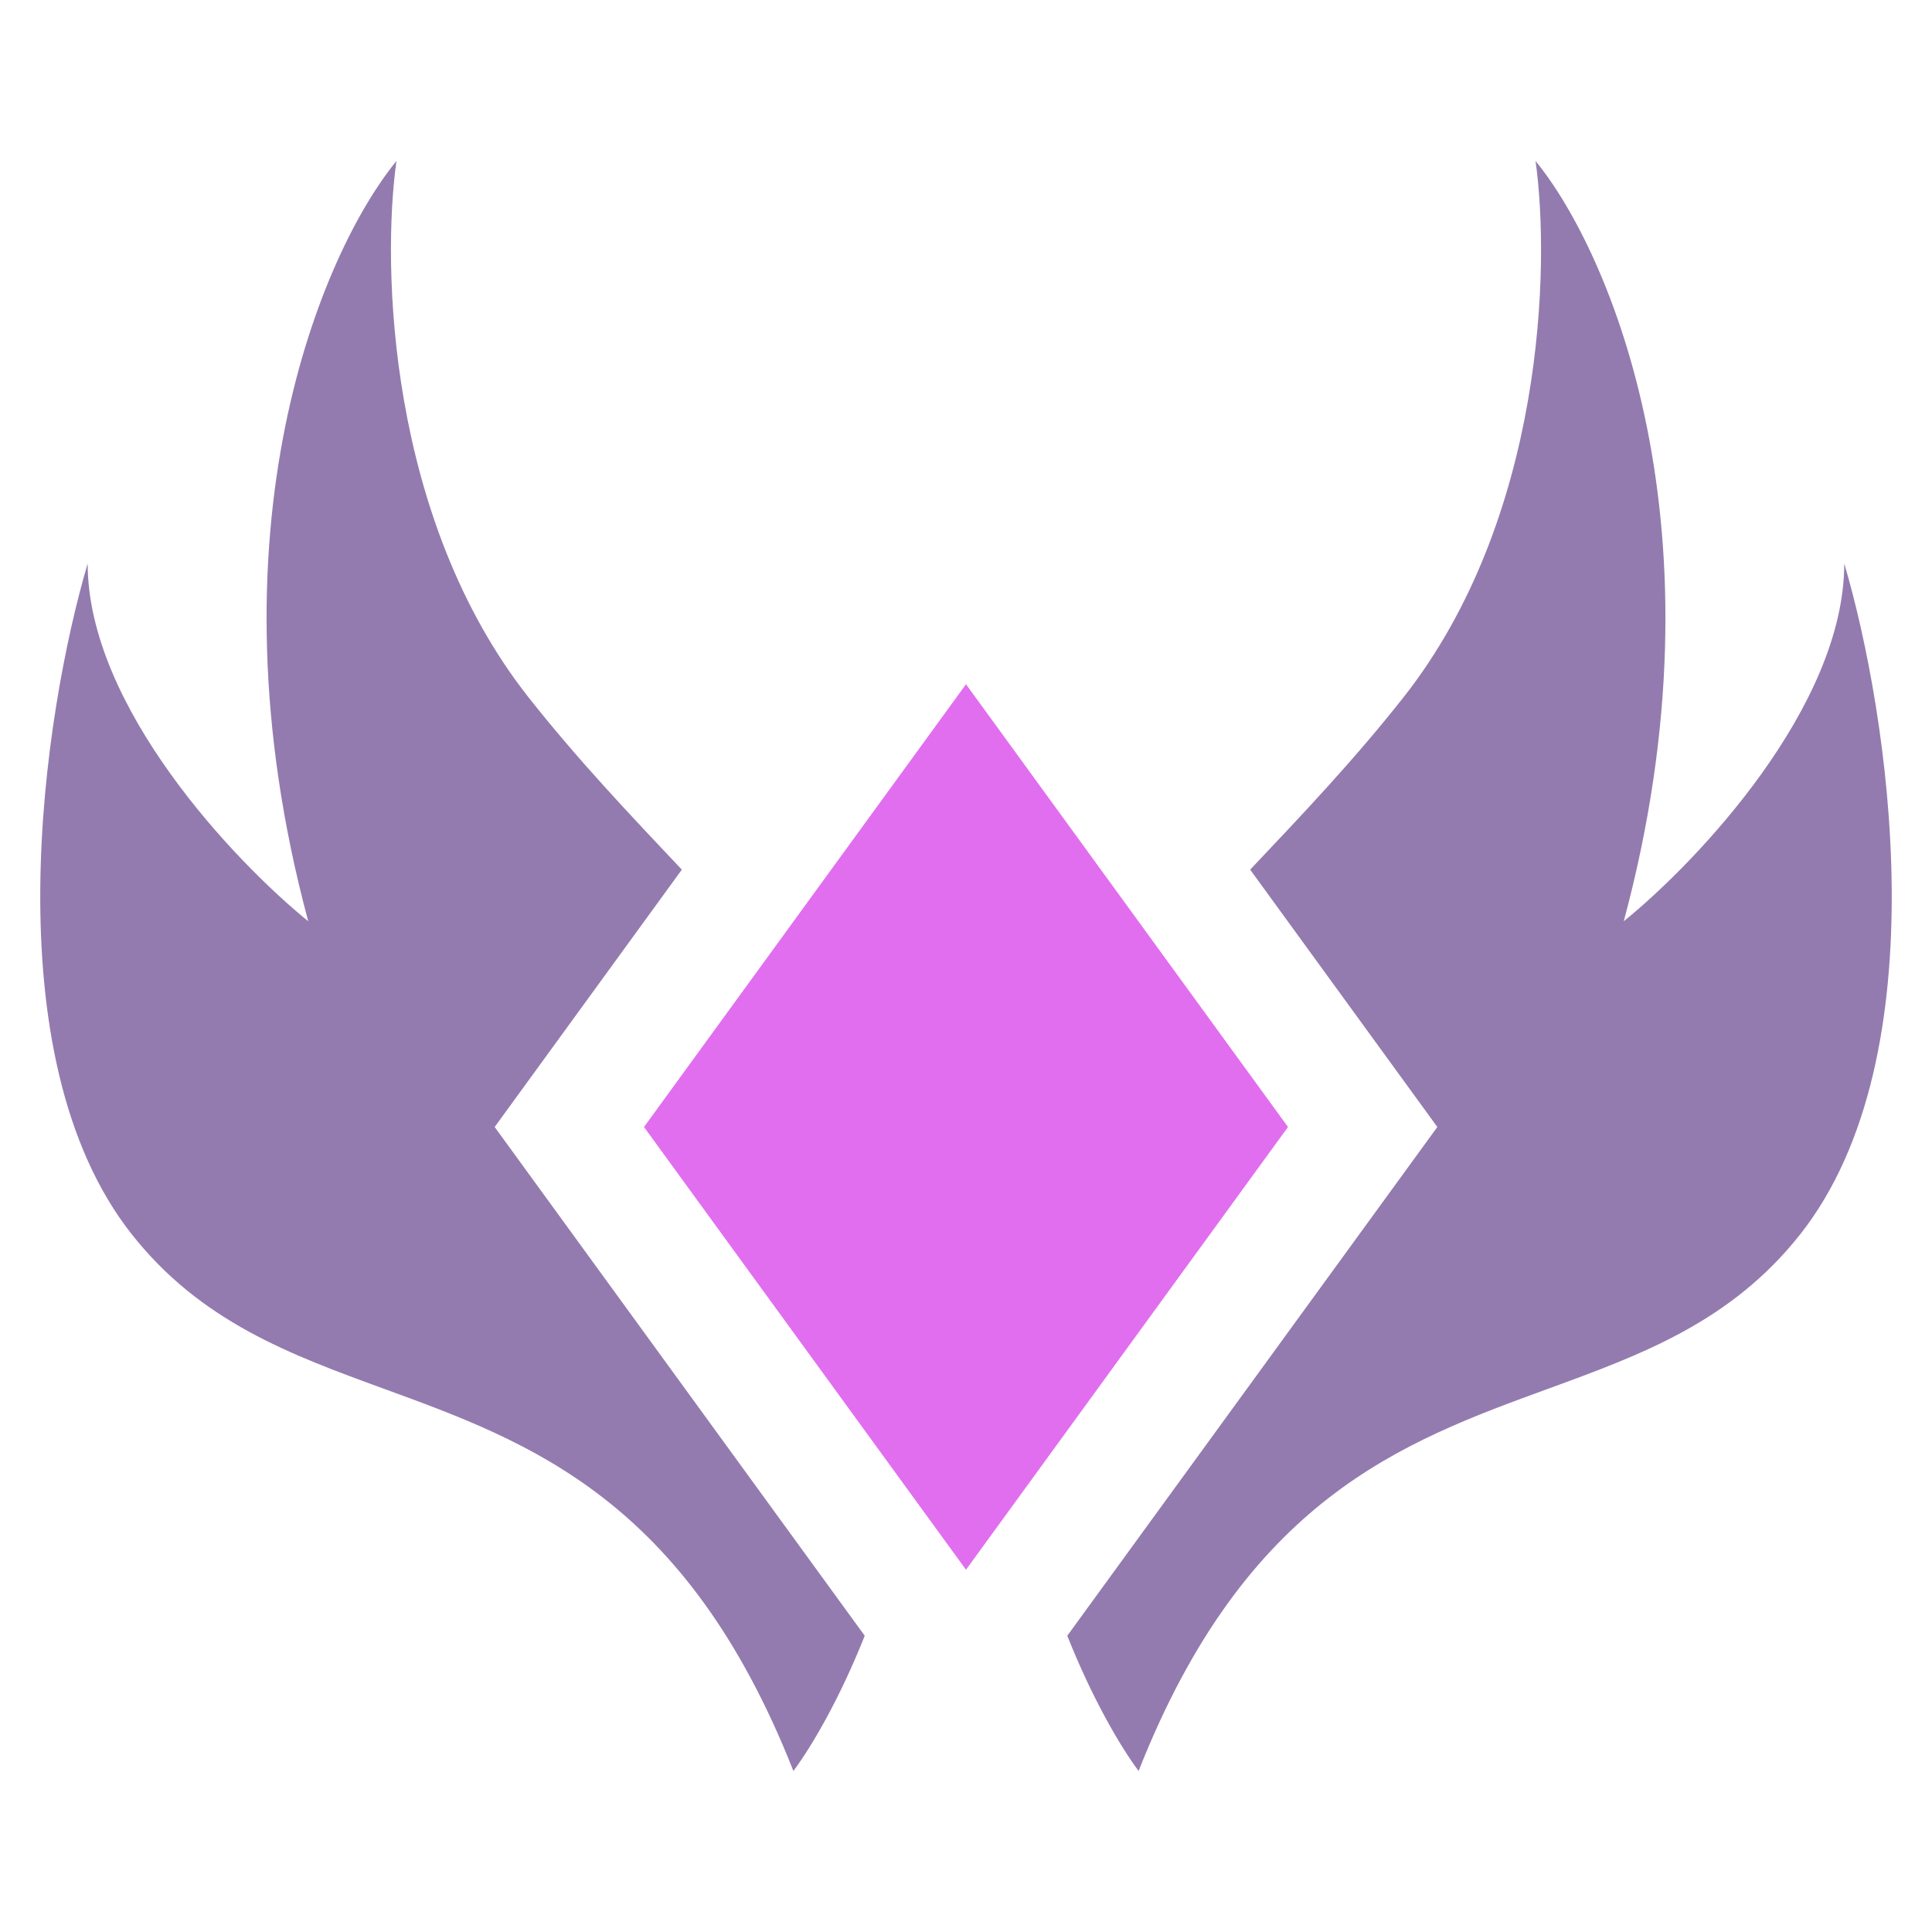
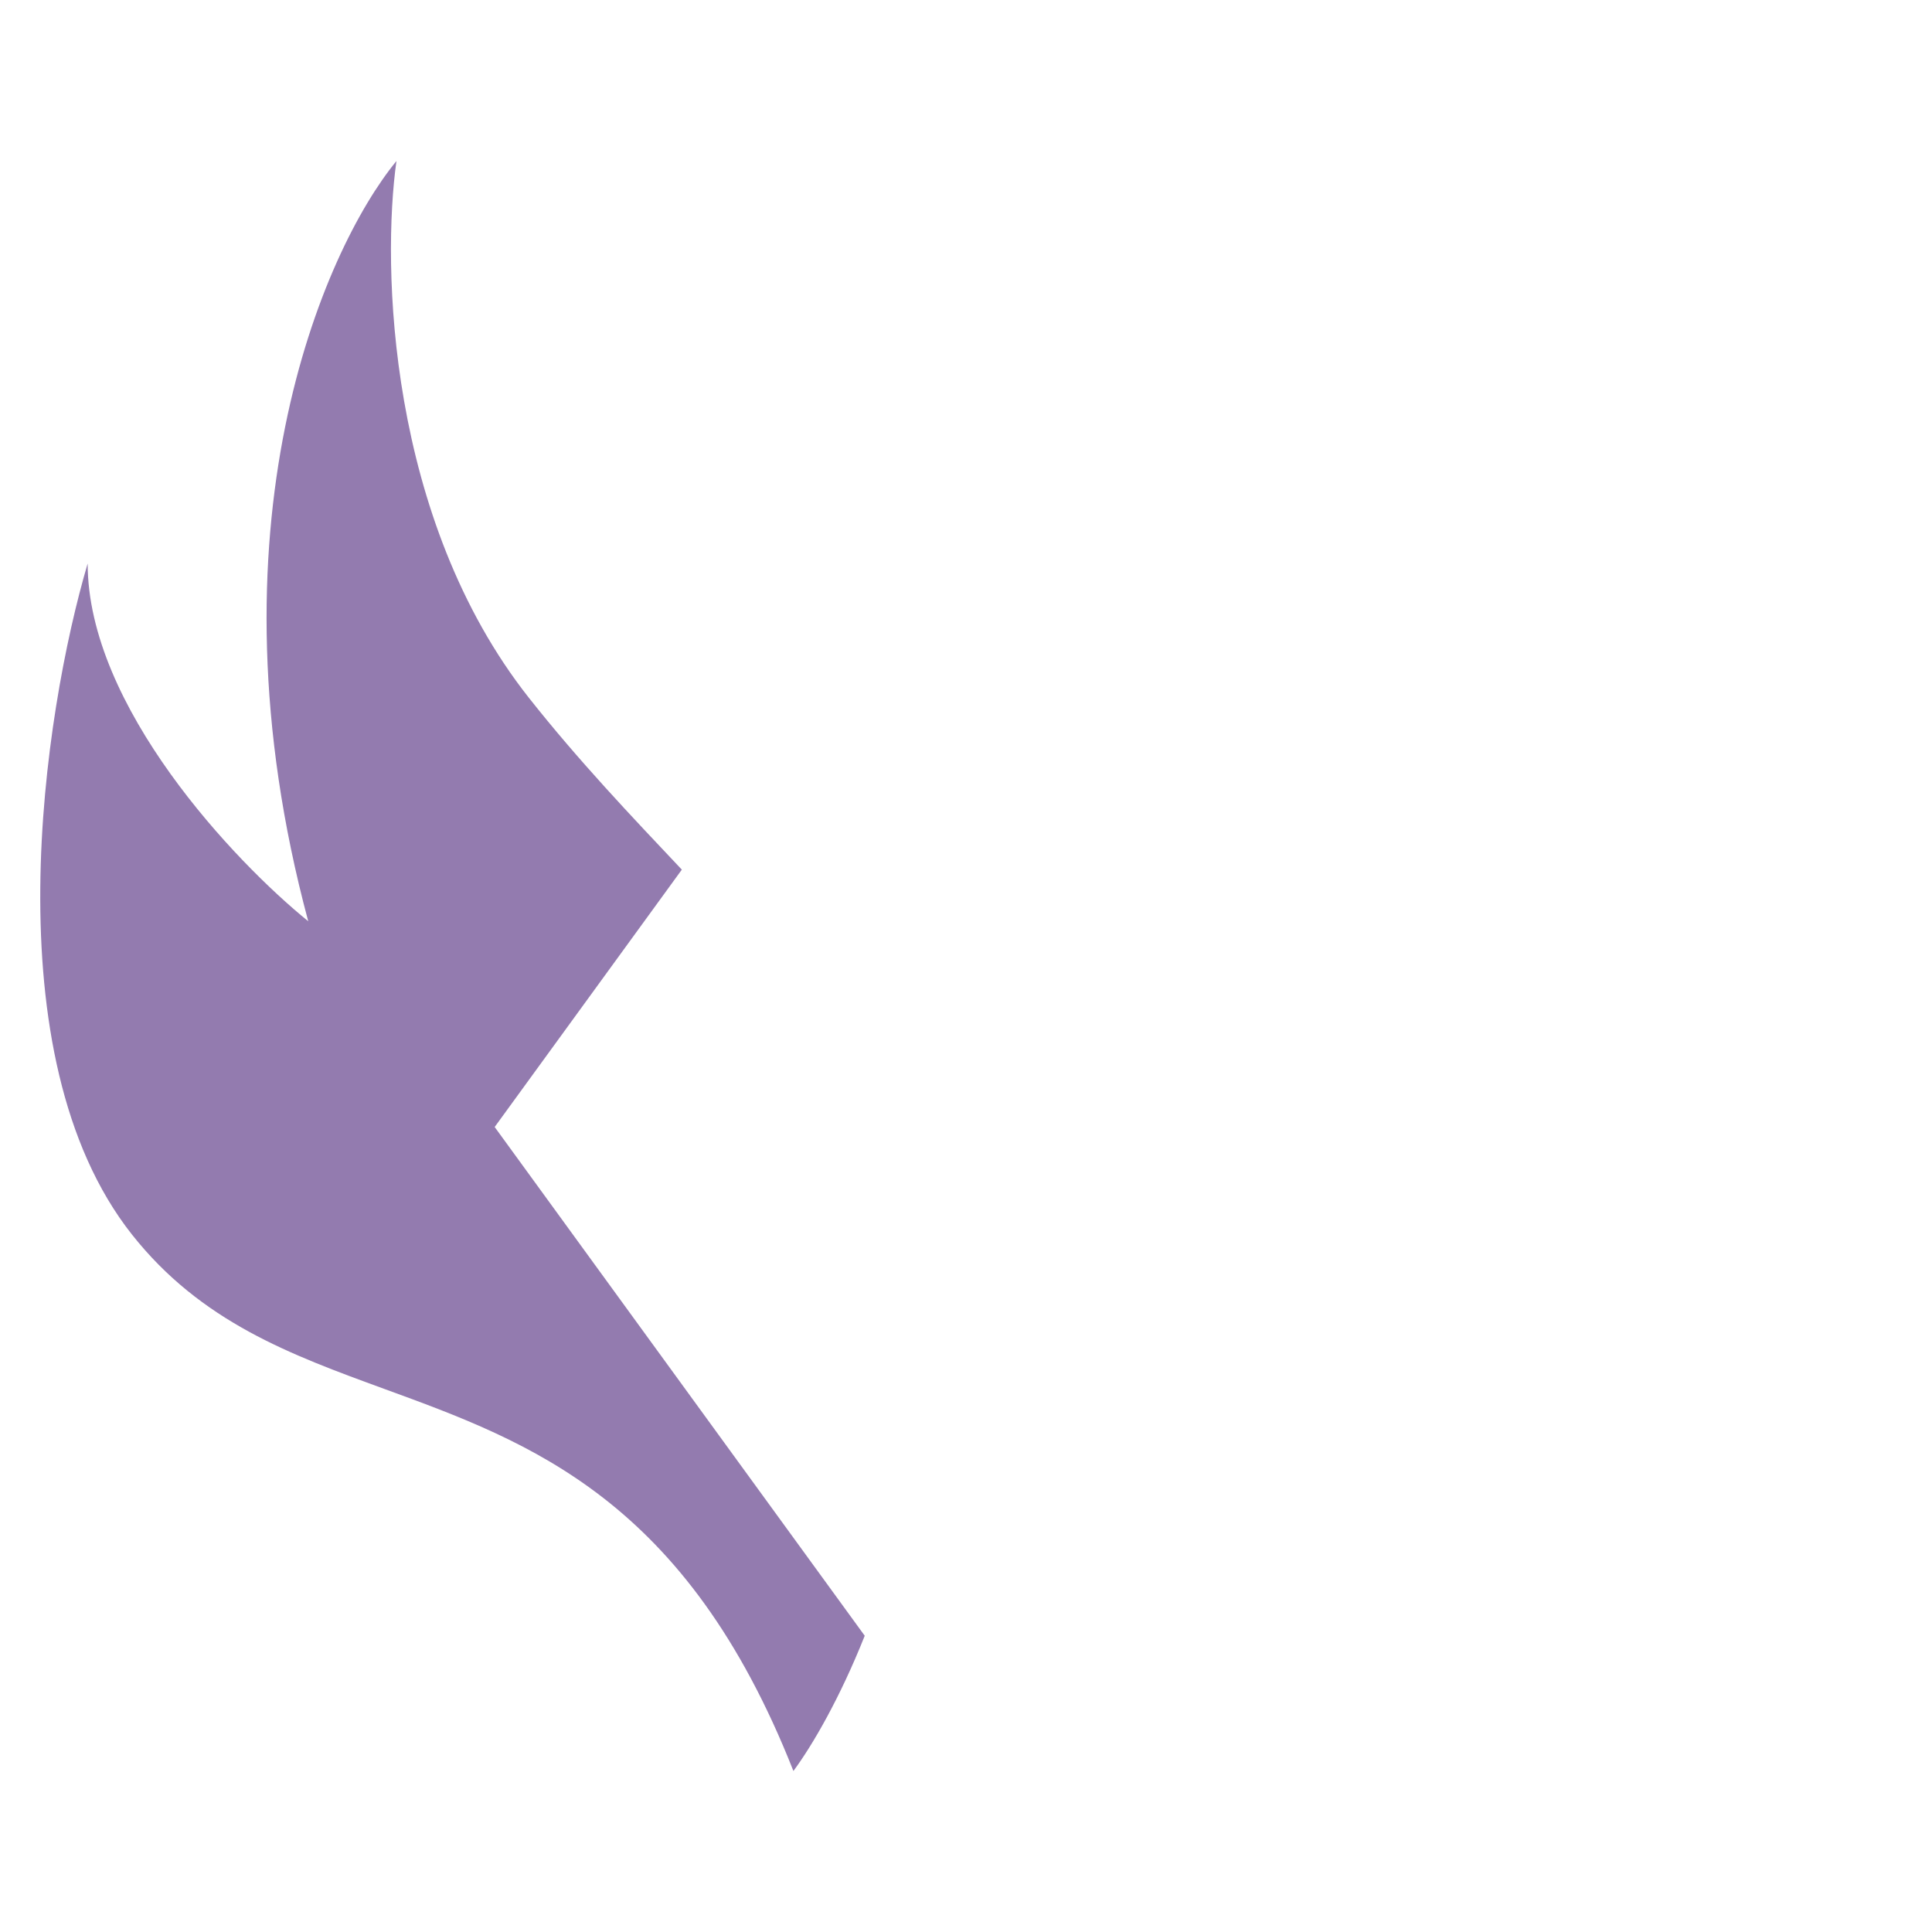
<svg xmlns="http://www.w3.org/2000/svg" width="24" height="24" viewBox="0 0 24 24" fill="none">
  <g id="Rank icon">
    <g id="Wing">
      <path d="M10.742 20.32C10.433 21.096 10.093 21.68 9.856 22C8.524 18.622 6.584 17.914 4.775 17.254C3.609 16.828 2.497 16.422 1.637 15.333C-0.116 13.111 0.542 8.852 1.089 7C1.089 8.778 2.916 10.704 3.829 11.444C2.514 6.556 4.012 3.111 4.925 2C4.742 3.296 4.815 6.444 6.569 8.667C7.184 9.446 7.842 10.138 8.47 10.803L6.145 14L10.742 20.32Z" fill="#937BAF" />
-       <path d="M13.258 20.32C13.567 21.096 13.907 21.68 14.144 22C15.476 18.622 17.416 17.914 19.225 17.254C20.391 16.828 21.503 16.422 22.363 15.333C24.116 13.111 23.458 8.852 22.91 7C22.91 8.778 21.084 10.704 20.171 11.444C21.486 6.556 19.988 3.111 19.075 2C19.258 3.296 19.185 6.444 17.431 8.667C16.817 9.446 16.159 10.138 15.53 10.803L17.855 14L13.258 20.32Z" fill="#937BAF" />
    </g>
-     <path id="Core" d="M8 14L12 8.5L16 14L12 19.5L8 14Z" fill="#E16EEF" />
  </g>
</svg>